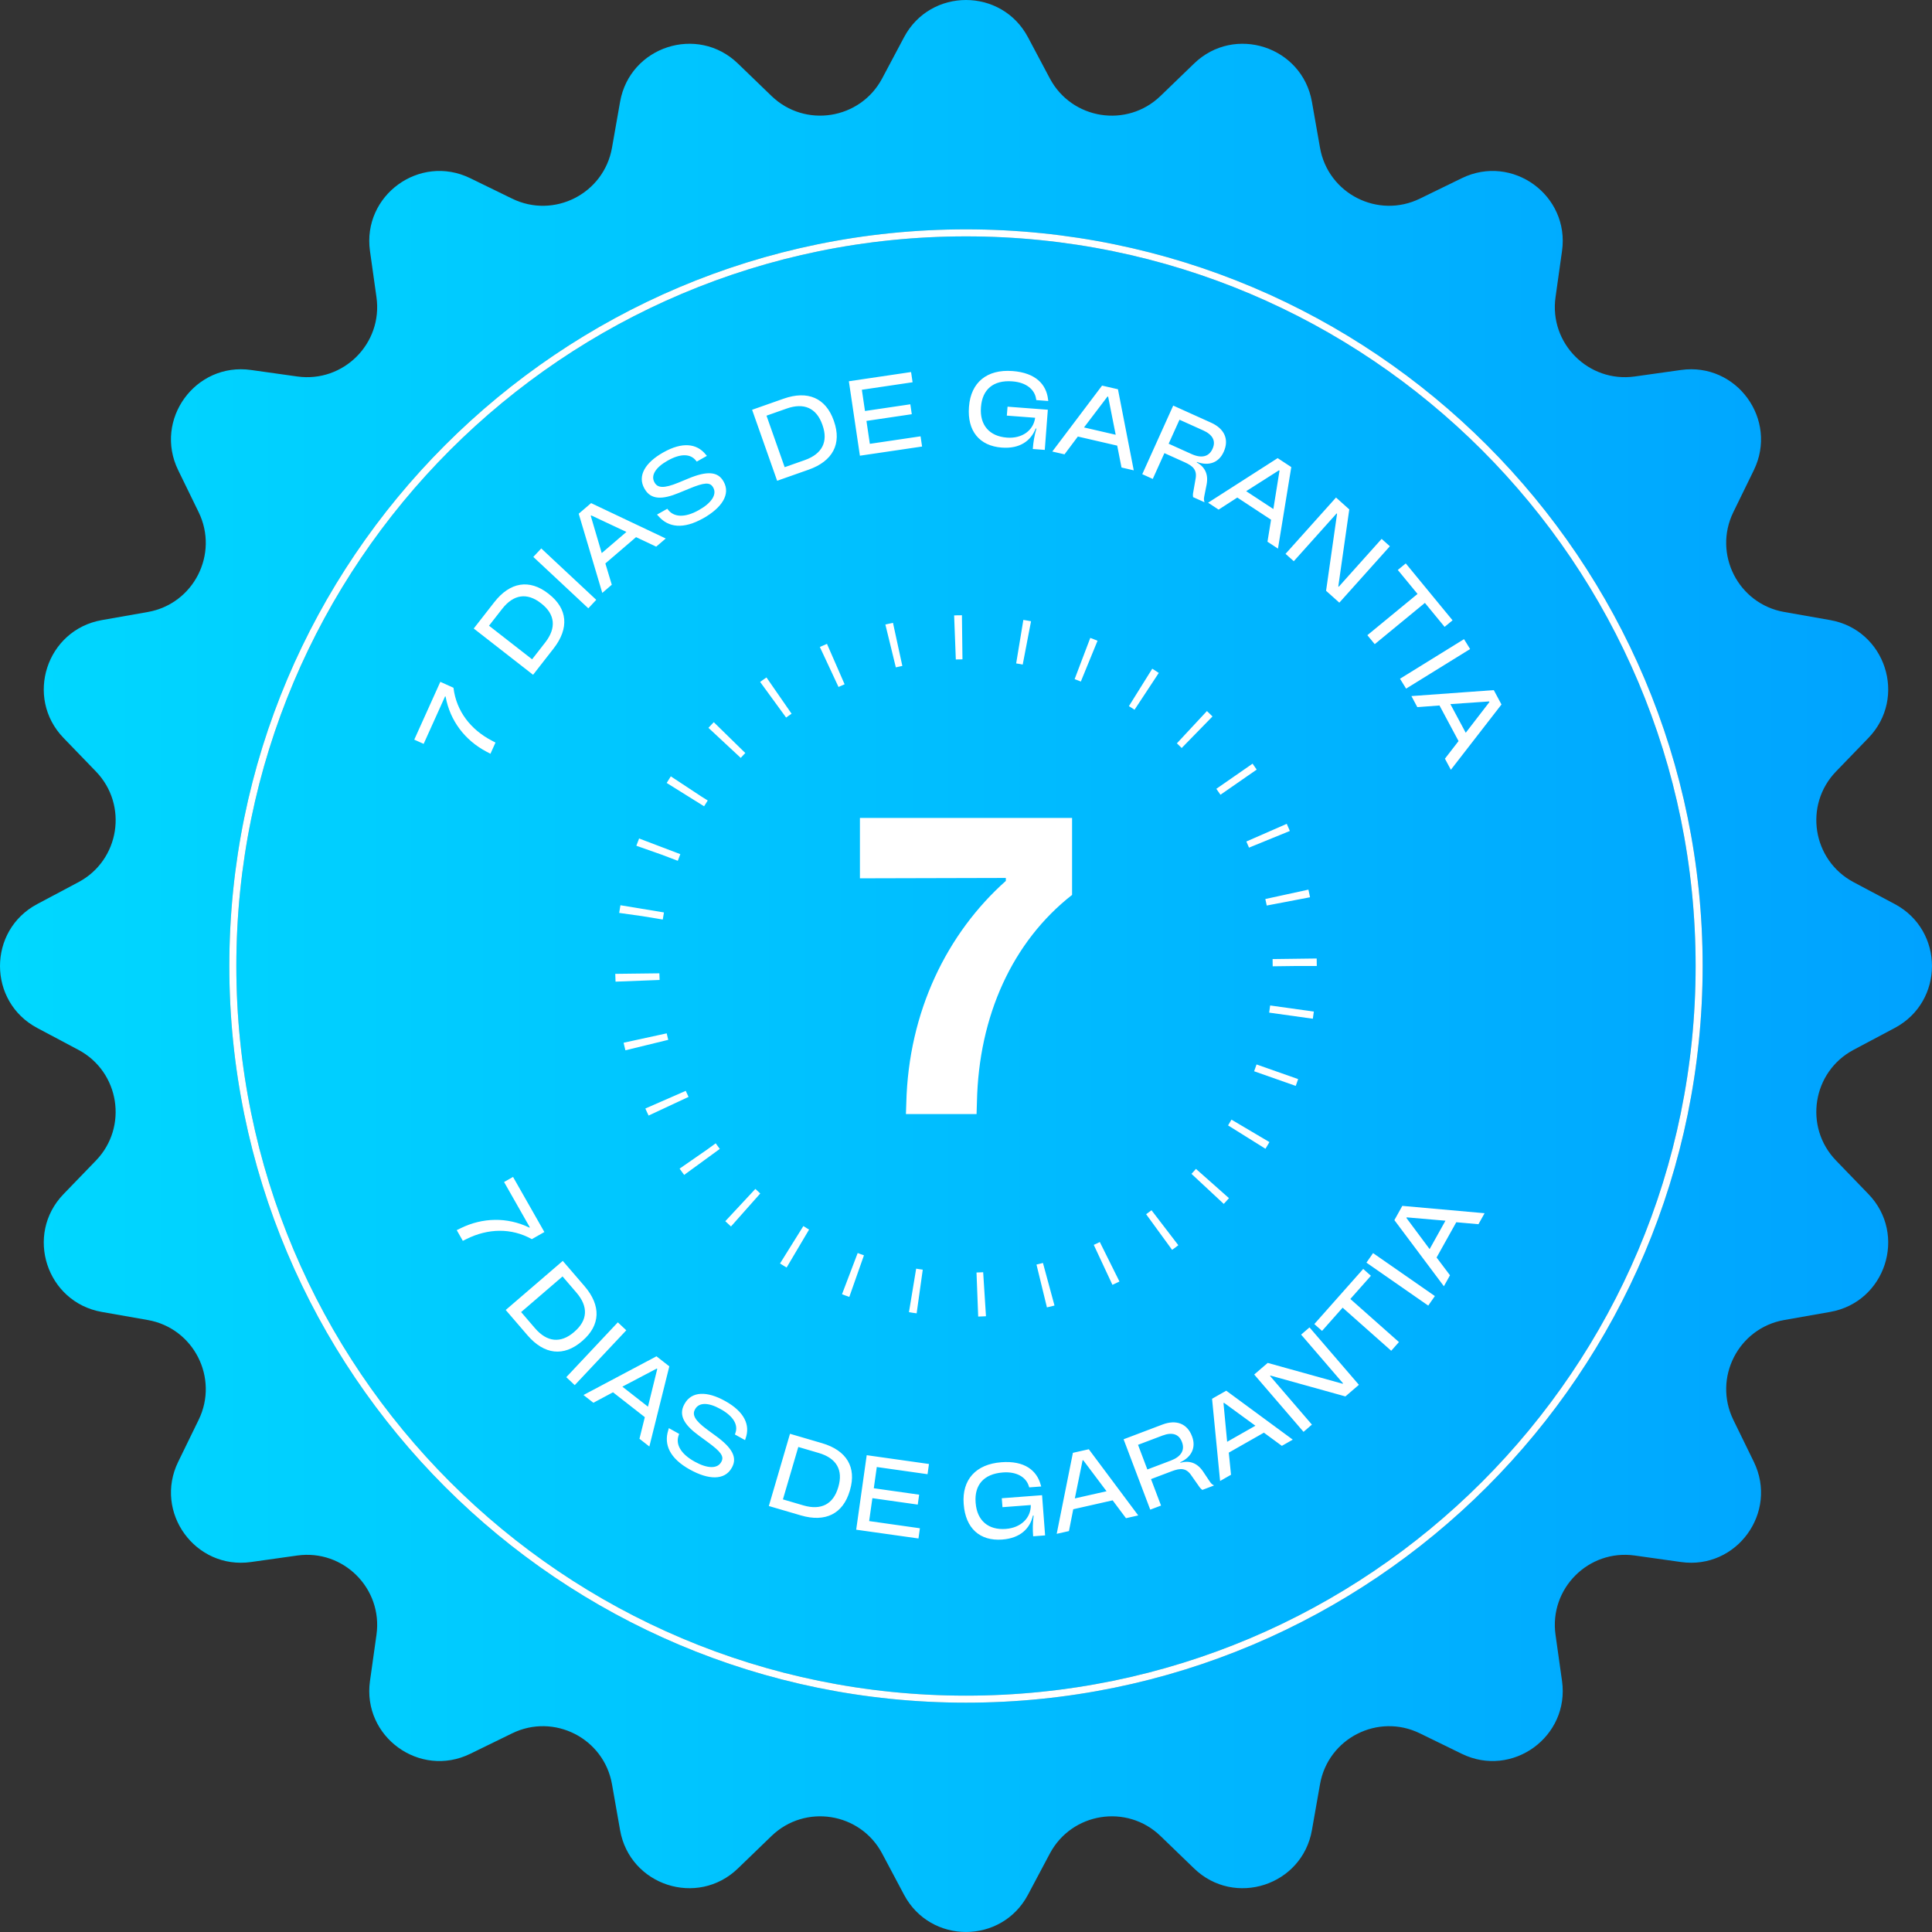
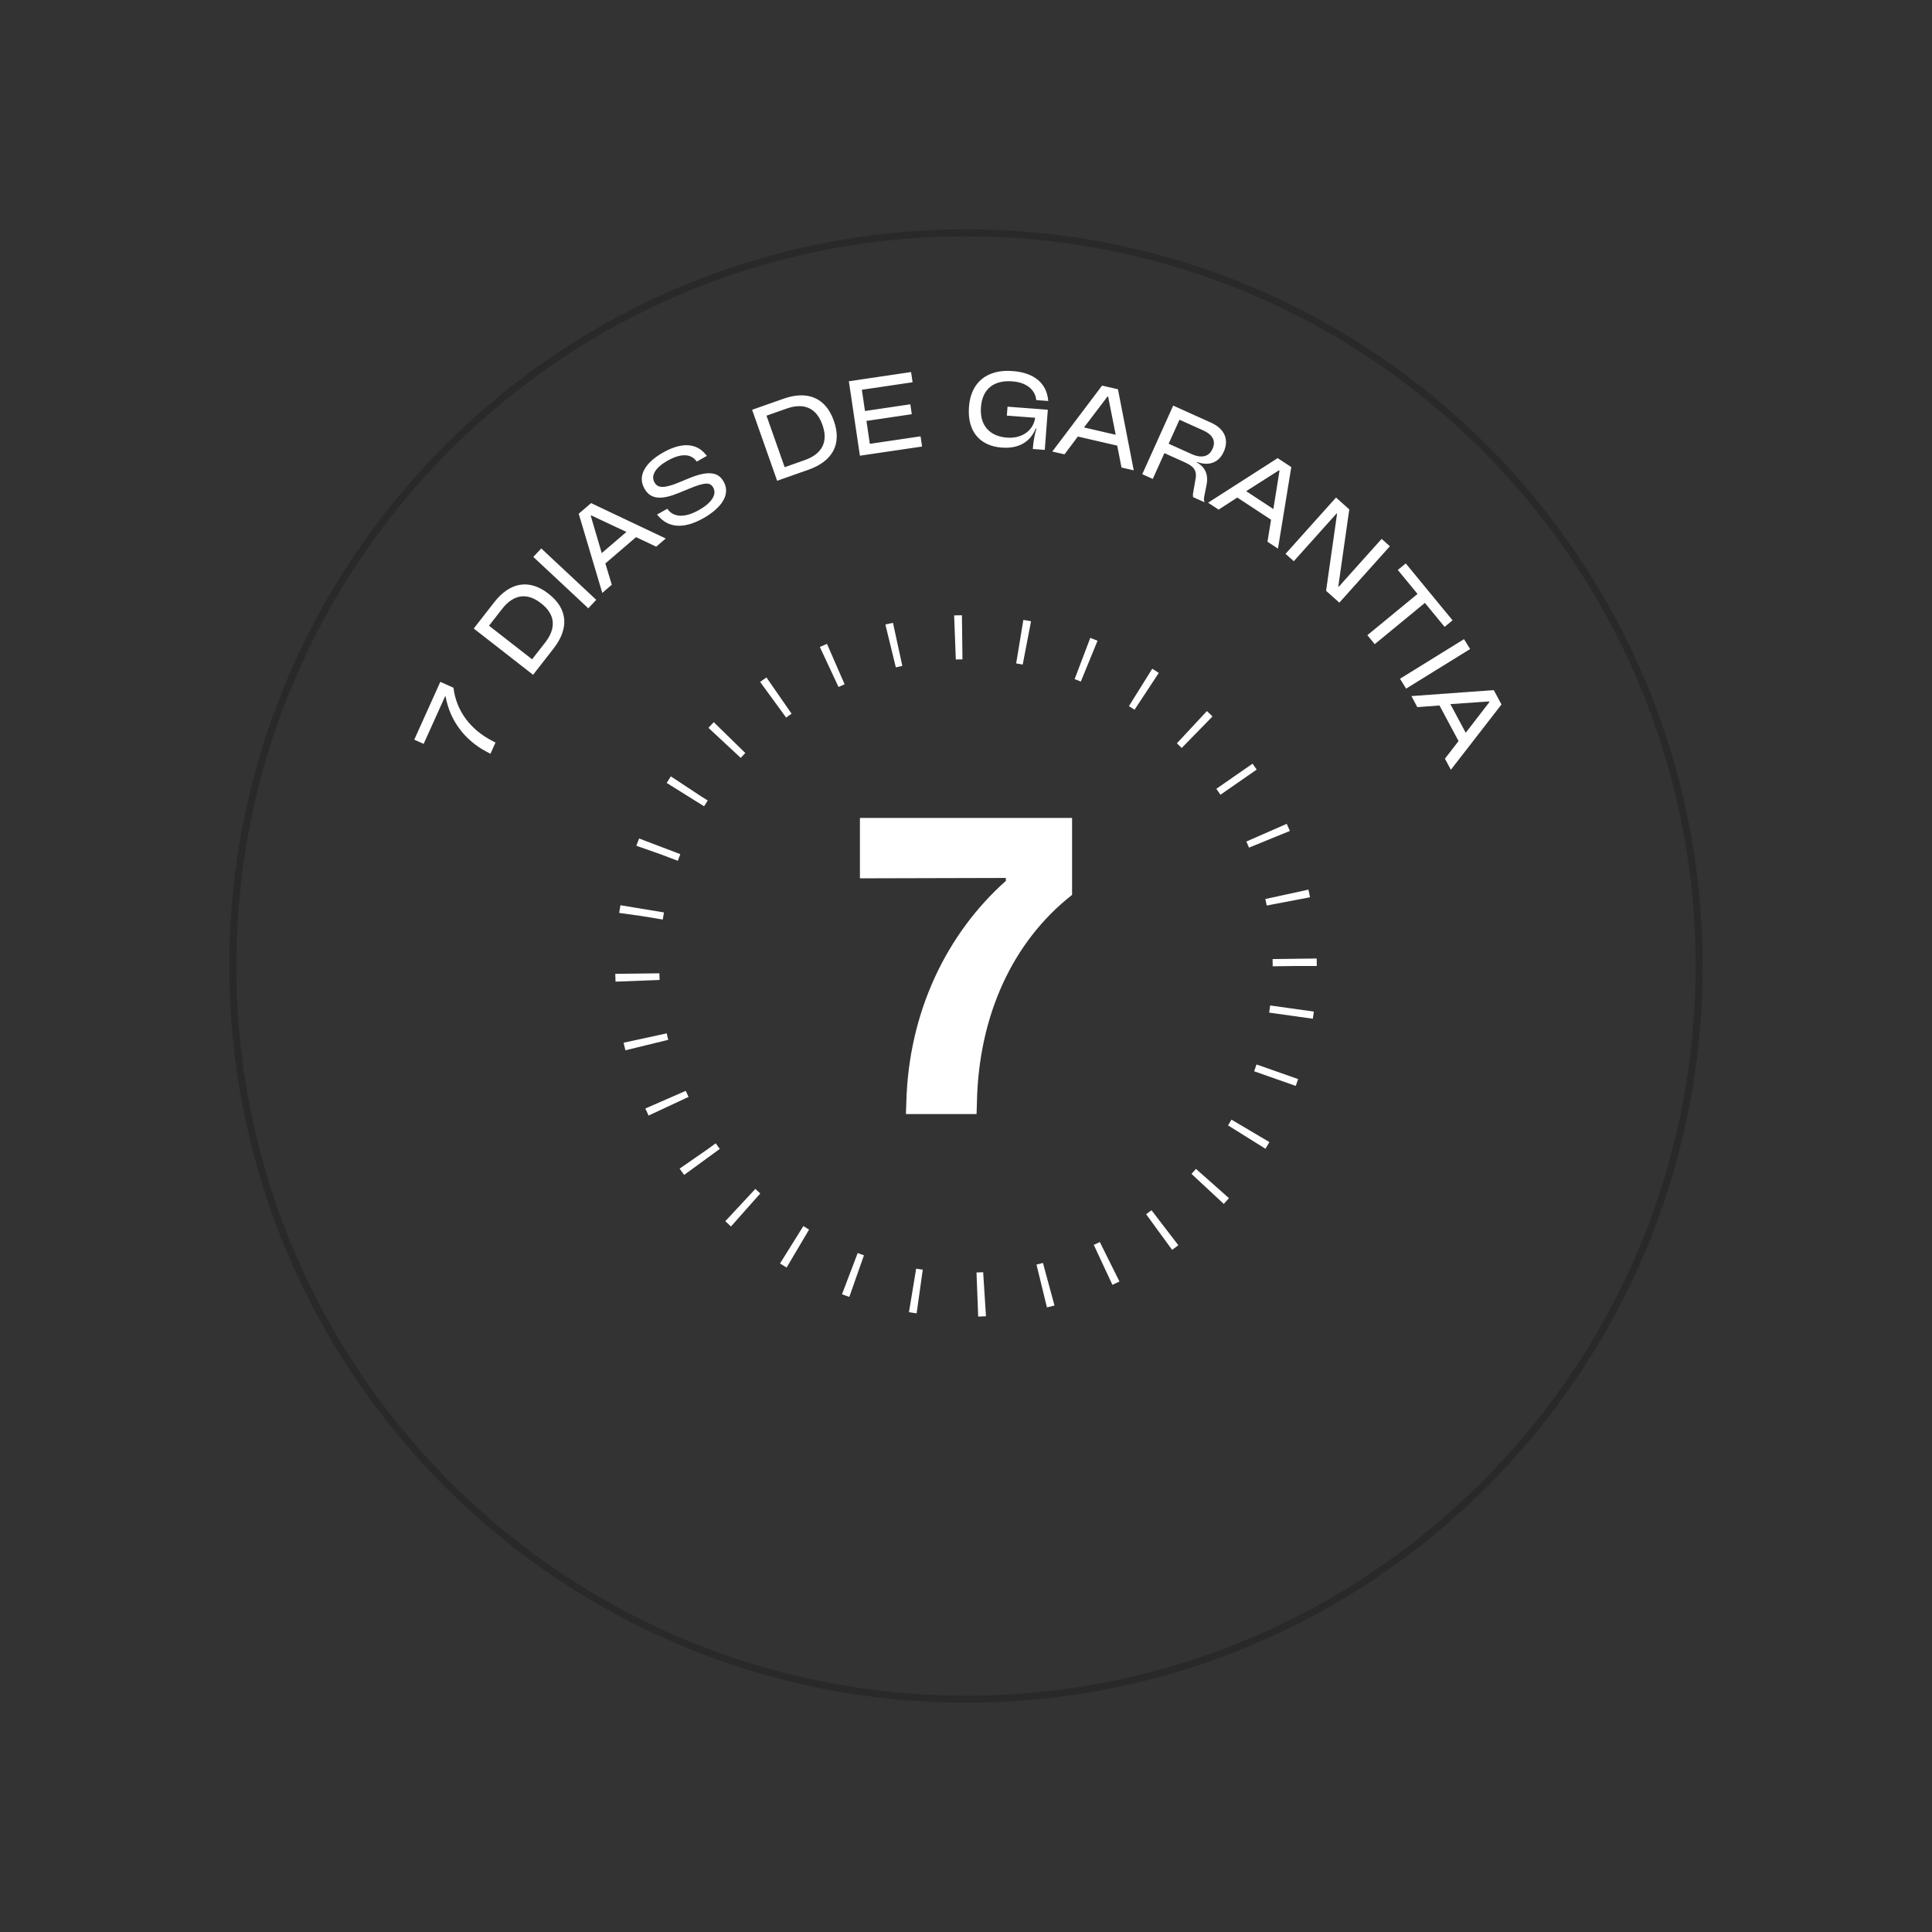
<svg xmlns="http://www.w3.org/2000/svg" id="Camada_1" x="0px" y="0px" viewBox="0 0 7286.1 7286.1" style="enable-background:new 0 0 7286.1 7286.1;" xml:space="preserve">
  <rect x="0" y="0" width="7286.1" height="7286.1" fill="#333333" stroke="none" />
  <style type="text/css">	.st0{fill-rule:evenodd;clip-rule:evenodd;fill:url(#SVGID_1_);}	.st1{fill:none;stroke:#000000;stroke-width:26.46;stroke-miterlimit:22.926;stroke-opacity:0.2;}	.st2{fill:#FFFFFF;}	.st3{fill:none;stroke:#FFFFFF;stroke-width:166.31;stroke-miterlimit:22.926;stroke-dasharray:27.25,218;}	.st4{fill:none;stroke:#FFFFFF;stroke-width:26.46;stroke-miterlimit:22.926;}</style>
  <g id="Camada_x0020_1">
    <linearGradient id="SVGID_1_" gradientUnits="userSpaceOnUse" x1="-3.540039e-03" y1="3642.936" x2="7286.135" y2="3642.936" gradientTransform="matrix(1 0 0 -1 0 7286)">
      <stop offset="0" style="stop-color:#00D8FF" />
      <stop offset="1" style="stop-color:#00A2FF" />
    </linearGradient>
-     <path class="st0" d="M3409.4,140.4c99.5-187.2,367.8-187.2,467.3,0l82.5,155.3c82.6,155.4,291,188.4,417.5,66.1l126.5-122.2  c152.5-147.3,407.6-64.4,444.4,144.4l30.5,173.2c30.5,173.3,218.5,269,376.6,191.9l158.1-77.1c190.6-93,407.6,64.7,378,274.7  l-24.5,174.2c-24.5,174.2,124.7,323.4,298.9,298.9l174.2-24.5c210-29.6,367.6,187.5,274.7,378l-77.2,158.1  c-77.2,158.1,18.6,346.1,191.9,376.6l173.2,30.5c208.8,36.8,291.7,291.9,144.4,444.4l-122.2,126.5  c-122.3,126.5-89.2,334.9,66.1,417.5l155.3,82.5c187.2,99.5,187.2,367.8,0,467.3l-155.3,82.5c-155.4,82.6-188.4,291-66.1,417.5  l122.2,126.5c147.3,152.5,64.4,407.7-144.4,444.4l-173.2,30.5c-173.3,30.5-269,218.5-191.9,376.6l77.2,158.1  c93,190.6-64.7,407.6-274.7,378l-174.2-24.5c-174.2-24.5-323.4,124.7-298.9,298.9l24.5,174.2c29.5,209.9-187.5,367.6-378,274.7  l-158.1-77.2c-158.1-77.2-346.1,18.6-376.6,191.9l-30.5,173.2c-36.8,208.8-291.9,291.7-444.4,144.4l-126.5-122.2  c-126.5-122.3-334.9-89.2-417.5,66.1l-82.5,155.3c-99.5,187.2-367.8,187.2-467.3,0l-82.5-155.3c-82.5-155.4-290.9-188.4-417.5-66.1  l-126.5,122.2c-152.5,147.3-407.6,64.4-444.4-144.4l-30.5-173.2c-30.5-173.3-218.5-269.1-376.6-191.9l-158.1,77.2  c-190.5,93-407.6-64.7-378-274.7l24.5-174.2c24.5-174.2-124.7-323.4-298.9-298.9l-174.2,24.5c-210,29.6-367.6-187.5-274.7-378  l77.1-158.1c77.2-158.1-18.6-346.1-191.9-376.6L384,4947.7c-208.8-36.8-291.7-291.9-144.4-444.4l122.2-126.5  c122.2-126.5,89.2-334.9-66.1-417.5l-155.3-82.5c-187.2-99.5-187.2-367.8,0-467.3l155.3-82.5c155.4-82.5,188.4-290.9,66.1-417.5  l-122.2-126.5c-147.3-152.5-64.4-407.6,144.4-444.4l173.2-30.5c173.3-30.5,269-218.5,191.9-376.6L672,1773.3  c-93-190.5,64.7-407.6,274.7-378l174.2,24.5c174.2,24.5,323.4-124.7,298.9-298.9l-24.5-174.2c-29.5-210,187.5-367.7,378-274.7  l158.1,77.1c158.1,77.2,346.1-18.6,376.6-191.9l30.5-173.2c36.8-208.8,291.9-291.7,444.4-144.4l126.5,122.2  c126.5,122.2,334.9,89.2,417.5-66.1L3409.4,140.4z" />
    <g id="_2684795419072">
      <path class="st1" d="M6407.9,3643.1c0-1527-1237.9-2764.9-2764.9-2764.9c-1527,0-2764.9,1237.9-2764.9,2764.9   c0,1527,1237.9,2764.9,2764.9,2764.9C5170.1,6408,6407.9,5170.1,6407.9,3643.1z" />
      <path class="st2" d="M1868.6,2800.4l-15-7.9c-77.4-40.7-132.6-109.3-143.4-198.7l-49.6-22.4l-98.3,218l35.4,16l80.9-179.3l1.9,0.9   c16.5,91.4,73.3,165.1,153.8,207.6l15.3,8.1L1868.6,2800.4z M1864,2271.1l-77.4,99.2l223.8,174.5l77.4-99.2   c59.5-76.4,53-150.1-18.1-205.5l-2.2-1.8C1996.6,2183.2,1923.5,2194.7,1864,2271.1L1864,2271.1z M2041.6,2276.1   c51.8,40.4,57.4,91.9,14.6,146.8l-49.5,63.5l-162.5-126.7l49.6-63.5c42.8-54.9,93.8-62.2,145.9-21.6L2041.6,2276.1z    M2248.6,2262.1l-207.4-193.8l-29.9,32l207.4,193.8L2248.6,2262.1z M2307.2,2205.2l-24.2-80.3l115.7-99.2l76,35.9l36-30.8   l-281.5-133.4l-46.7,40l88.9,298.6L2307.2,2205.2L2307.2,2205.2z M2227.9,1945.4l1.9-1.6l132.6,62.3l-93.1,79.8L2227.9,1945.4z    M2652.7,1954.3c69.2-39.2,103.3-90.1,76.4-137.8l-0.9-1.5c-21-37.2-62.2-39.6-132.8-10.1l-37.2,15.4c-55,22.6-78.1,19.8-89.4-0.2   l-0.7-1.2c-14.4-25.5,3.8-55.8,49.3-81.5l0.6-0.3c48.9-27.7,85.7-25.8,105.8-1l3.9,4.7l38.2-21.6l-4.7-5.5   c-33.4-41.2-87.8-48.2-159.8-7.5l-0.6,0.3c-67.7,38.3-97.6,88.1-70.6,135.8l0.9,1.5c23.8,42.1,68.2,40.2,128.8,15.2l39.2-16.1   c56.6-23.5,78.6-25.4,90.1-5.1l0.7,1.2c14.4,25.5-6.1,57.5-53.5,84.2l-0.9,0.5c-53.2,30.1-93.1,26.3-114.7,0.3l-4.2-5.3   l-38.8,21.9l5.4,5.9c37.3,43,93.9,50.4,169,8L2652.7,1954.3L2652.7,1954.3z M2955.1,1503.6l-118.7,41.8l94.4,267.7l118.7-41.8   c91.3-32.2,125.5-97.8,95.6-182.8l-0.9-2.7C3114.2,1501.1,3046.4,1471.4,2955.1,1503.6z M3102,1603.6   c21.9,62-1.2,108.3-66.8,131.5l-76,26.8l-68.5-194.3l76-26.8c65.7-23.2,112.5-1.8,134.5,60.5L3102,1603.6z M3477.4,1684l-5.7-38.5   l-191.3,28.3l-12.8-86.4l171-25.3l-5.5-37.4l-171,25.3l-11.8-80.1l191.3-28.3l-5.7-38.5l-234.6,34.7l41.6,280.8L3477.4,1684   L3477.4,1684z M3797,1567.4l106.8,8.1c-6.5,48.4-49.9,79.2-106.3,74.9l-0.7-0.1c-65.2-4.9-102.4-47.1-97.4-113.7l0.2-2.1   c4.9-64.9,45.6-101.8,118.2-96.3l0.7,0.1c52.2,3.9,83.4,31.1,88.7,65.2l1,5.4l45.1,3.4l-0.9-6.5c-6.4-56.1-46.7-99.9-133.7-106.5   l-0.7,0c-95.5-7.2-156.7,42.7-163.6,133.7l-0.2,2.1c-6.8,89.9,39.3,146.5,123.5,152.9l0.7,0c67.3,5.1,109.3-25.4,127.4-71.9   l2.8,0.2c-8.2,28.1-11.7,51.6-13.5,75.2l-0.1,1.8l45.1,3.4l11.5-151.5l-151.9-11.5L3797,1567.4L3797,1567.4z M4014.6,1713.4   l50.3-67.1l148.4,34.3l16.2,82.5l46.2,10.7l-59.6-305.8l-59.9-13.8l-187.7,248.7L4014.6,1713.4L4014.6,1713.4z M4176.7,1495.4   l2.4,0.5l28.5,143.7l-119.5-27.6L4176.7,1495.4L4176.7,1495.4z M4550.5,1827.2c7.3-38.6-6.3-66-37.2-83.5l0.7-1.6   c45.1,16.9,82.8,2.1,100.5-37.2l0.6-1.3c20.8-46.1,3-86.7-47.9-109.6l-142.7-64.4l-116.7,258.7l39.6,17.9l43.9-97.3l76.4,34.4   c31.2,14.1,47.5,28.8,41.1,62.8l-8.6,49.2c-1.7,8.1-1.7,13.2-0.7,19.5l42.2,19l0.6-1.3c-2.3-6.1-2.7-11.3-0.4-22.3L4550.5,1827.2   L4550.5,1827.2z M4448.2,1582.9l89.9,40.5c35.4,16,47.9,39.8,35,68.5l-0.6,1.3c-13.2,29.3-41.1,36.1-78.5,19.3l-86.7-39.1   L4448.2,1582.9L4448.2,1582.9z M4595.7,1921.9l70.5-45.5l127.3,83.6L4780,2043l39.6,26l50.2-307.5l-51.4-33.8l-262.3,168.1   L4595.7,1921.9L4595.7,1921.9z M4823.3,1773.7l2.1,1.3l-23.2,144.7l-102.5-67.3L4823.3,1773.7z M4879.2,2116.5l132.1-147.4   l29.5-32.9l1.6,1.4L5001,2228l50,44.8l190.6-212.7l-31.1-27.8l-137.3,153.2l-24.5,27.4l-1.6-1.4l41.4-290.4l-50-44.8l-190.4,212.4   L4879.2,2116.5L4879.2,2116.5z M5345.9,2239.9l-189.2,155.6l27.8,33.8l189.2-155.6l74.3,90.4l30-24.7l-176.5-214.6l-30,24.7   L5345.9,2239.9L5345.9,2239.9z M5302.8,2597l241.4-149.3l-23-37.3l-241.4,149.3L5302.8,2597z M5345.1,2666.8l83.6-6.3l71.9,134.3   l-51.4,66.4l22.4,41.8l190.9-246.2l-29-54.2l-310.7,22.5L5345.1,2666.8L5345.1,2666.8z M5615.9,2645.3l1.2,2.2l-89.4,116   l-57.9-108.1L5615.9,2645.3L5615.9,2645.3z" />
-       <path class="st1" d="M6407.9,3643.1c0-1527-1237.9-2764.9-2764.9-2764.9c-1527,0-2764.9,1237.9-2764.9,2764.9   c0,1527,1237.9,2764.9,2764.9,2764.9C5170.1,6408,6407.9,5170.1,6407.9,3643.1z" />
-       <path class="st2" d="M1745.4,4679.5l15.3-7.5c78.5-38.6,166.4-42.7,245,1.2l47.3-26.9l-118.2-207.8l-33.8,19.2l97.2,171l-1.8,1   c-83.6-40.5-176.5-38.1-258.3,1.9l-15.6,7.6L1745.4,4679.5z M2204.5,4850.6l-82.1-95.4l-215.2,185.1l82.1,95.4   c63.2,73.4,136.7,81.5,205.1,22.7l2.1-1.8C2264.6,4998,2267.6,4924,2204.5,4850.6L2204.5,4850.6z M2164.6,5023.8   c-49.8,42.9-101.4,38.2-146.8-14.5l-52.5-61.1l156.2-134.4l52.5,61.1c45.4,52.8,42.5,104.2-7.6,147.3L2164.6,5023.8z    M2167.5,5223.7l194.4-206.8l-31.9-30l-194.4,206.8L2167.5,5223.7L2167.5,5223.7z M2237.8,5290.2l74-39.5l120,93.8l-20.2,81.5   l37.3,29.2l75.3-302.3l-48.5-37.9l-275.2,146L2237.8,5290.2L2237.8,5290.2z M2476.8,5161.2l1.9,1.5l-35,142.3l-96.6-75.5   L2476.8,5161.2z M2602.1,5542.3c69.5,38.7,130.7,41.3,157.4-6.5l0.9-1.6c20.8-37.3,1.4-73.7-60.5-118.7l-32.5-23.8   c-47.9-35.2-57.6-56.4-46.4-76.4l0.7-1.2c14.3-25.6,49.6-25.8,95.3-0.3l0.6,0.3c49.1,27.4,66.6,59.8,55.9,89.9l-2,5.8l38.3,21.3   l2.2-6.9c17.8-50-4.5-100-76.8-140.3l-0.6-0.3c-67.9-37.9-126-37.5-152.7,10.4l-0.9,1.6c-23.6,42.3,1.2,79.2,54,117.9l34.2,25.1   c49.5,36.1,62.6,53.9,51.2,74.3l-0.7,1.2c-14.3,25.6-52.2,24.7-99.8-1.8l-0.9-0.5c-53.4-29.8-70.9-65.8-60-97.8l2.3-6.4   l-38.9-21.7l-2.2,7.7c-17.3,54.3,5.8,106.4,81.2,148.4L2602.1,5542.3L2602.1,5542.3z M3100.1,5442.6l-120.8-35.4l-79.8,272.4   l120.8,35.4c92.9,27.2,159-6.1,184.4-92.6l0.8-2.7C3230.8,5533.6,3193.1,5469.9,3100.1,5442.6L3100.1,5442.6z M3161,5609.6   c-18.5,63.1-64.2,87.2-131.1,67.7l-77.3-22.7l58-197.7l77.3,22.7c66.8,19.6,92.4,64.3,73.8,127.7L3161,5609.6L3161,5609.6z    M3463.8,5802l5.4-38.5l-191.4-27.1l12.2-86.4l171.1,24.2l5.3-37.4l-171.1-24.2l11.3-80.1l191.4,27.1l5.4-38.5l-234.8-33.2   l-39.7,281L3463.8,5802L3463.8,5802z M3780.6,5684l106.8-8.1c0.9,48.8-37.5,85.8-93.8,90l-0.7,0.1   c-65.2,4.9-108.3-31.1-113.4-97.8l-0.2-2.1c-4.9-64.8,29.8-107.5,102.4-113l0.7-0.1c52.2-3.9,87.2,18.2,97.4,51.1l1.8,5.2   l45.1-3.4l-1.9-6.2c-14.8-54.5-61.2-91.8-148.2-85.2l-0.7,0.1c-95.5,7.2-148.5,65.8-141.6,156.8l0.2,2.1   c6.8,89.9,60.8,138.9,145.1,132.6l0.7-0.1c67.3-5.1,104.3-41.6,115.1-90.2l2.8-0.2c-3.8,29-3.8,52.8-2,76.4l0.1,1.8l45.1-3.4   l-11.5-151.6l-151.9,11.5L3780.6,5684L3780.6,5684z M4031.3,5774.1l16.2-82.3l148.6-33.6l50.3,67.3l46.2-10.4l-186.4-249.6   l-60,13.5l-61.1,305.5L4031.3,5774.1z M4082.7,5507.4l2.4-0.6l88,117.1l-119.6,27L4082.7,5507.4L4082.7,5507.4z M4536.9,5549.1   c-22.1-32.4-51.2-42.2-85.3-32.7l-0.6-1.7c43.8-20,60-57.1,44.7-97.4l-0.5-1.3c-17.9-47.3-59.2-63.4-111.4-43.6l-146.4,55.5   l100.5,265.4l40.7-15.4l-37.8-99.8l78.3-29.7c32.1-12.1,54-13.2,73.4,15.3l28.7,40.9c4.5,7,8.2,10.5,13.3,14.2l43.3-16.4l-0.5-1.3   c-5.9-2.7-9.8-6.1-16-15.5L4536.9,5549.1L4536.9,5549.1z M4291.8,5448.8l92.2-34.9c36.4-13.8,62.1-5.7,73.2,23.7l0.5,1.3   c11.4,30.1-3.5,54.6-41.8,69.2l-88.9,33.7L4291.8,5448.8z M4642.5,5561.7l-8.4-83.4l132.4-75.3l67.7,49.7l41.2-23.4l-250.9-184.6   l-53.5,30.4l30.3,310.1L4642.5,5561.7L4642.5,5561.7z M4614.1,5291.6l2.1-1.2l118.3,86.4l-106.6,60.6L4614.1,5291.6L4614.1,5291.6   z M4947.6,5372.6l-129.1-150l-28.8-33.5l1.6-1.4l282.6,78.6l50.9-43.8L4938.5,5006l-31.6,27.2l134.2,156l24,27.9l-1.6,1.4   l-282.6-78.6l-50.9,43.8l186,216.2L4947.6,5372.6z M5063.4,4931.6l183.3,162.5l29.1-32.8l-183.3-162.5l77.6-87.5l-29.1-25.8   l-184.3,207.9l29.1,25.8L5063.4,4931.6L5063.4,4931.6z M5411.3,4887.8l-233.1-162l-25,36l233.1,162L5411.3,4887.8z M5468.3,4809.4   l-50.5-67l74.2-133l83.7,7.4l23.1-41.4l-310.3-27.7l-29.9,53.7l186.7,249.4L5468.3,4809.4L5468.3,4809.4z M5304,4593.2l1.2-2.2   l146,12.6l-59.7,107.1L5304,4593.2z" />
    </g>
    <path class="st3" d="M4882.8,3643.1c0-684.7-555.1-1239.8-1239.8-1239.8c-684.7,0-1239.8,555.1-1239.8,1239.8  c0,684.7,555.1,1239.8,1239.8,1239.8C4327.8,4882.8,4882.8,4327.8,4882.8,3643.1z" />
-     <path class="st4" d="M6407.9,3643.1c0-1527-1237.9-2764.9-2764.9-2764.9c-1527,0-2764.9,1237.9-2764.9,2764.9  c0,1527,1237.9,2764.9,2764.9,2764.9C5170.1,6408,6407.9,5170.1,6407.9,3643.1z" />
    <path class="st2" d="M3682.9,4201.6l1.4-45.8c6.7-324.5,133.9-604.8,358.8-780.9v-290.3H3243v227.8l550.3-1.4v11.1  c-221.3,197.1-367.1,492.4-375.4,837.8l-1.4,41.6H3682.9L3682.9,4201.6z" />
  </g>
</svg>